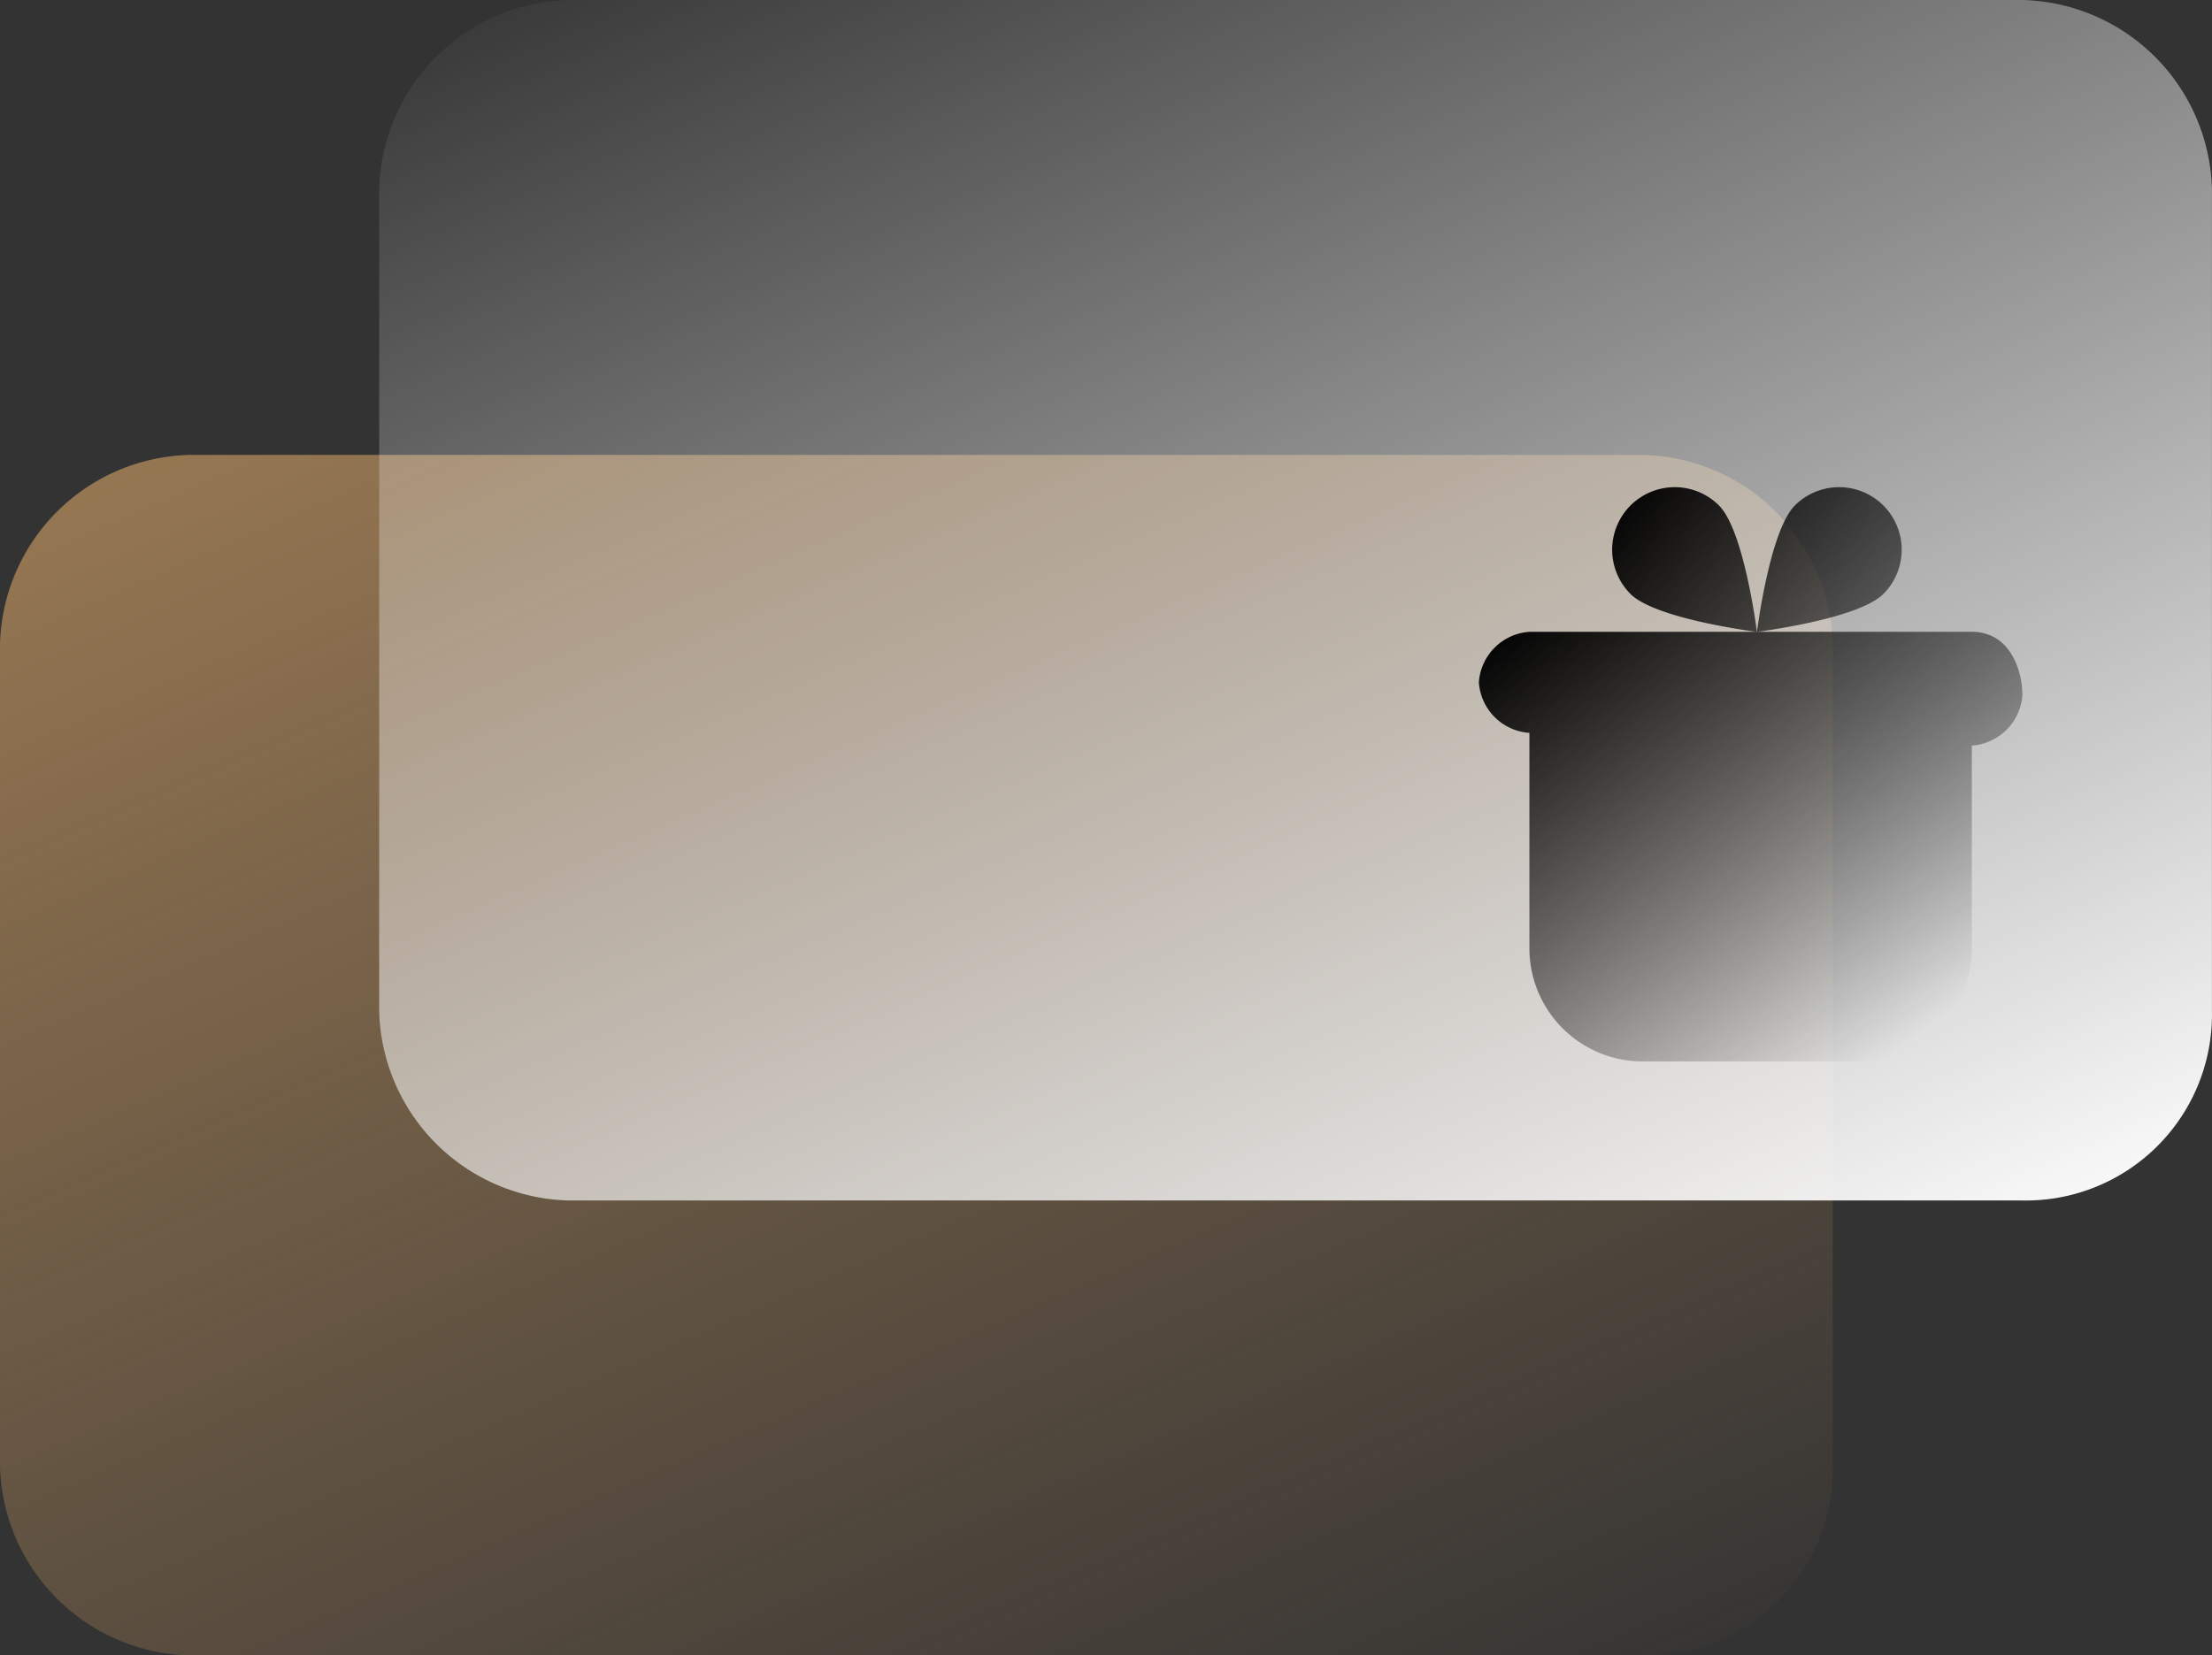
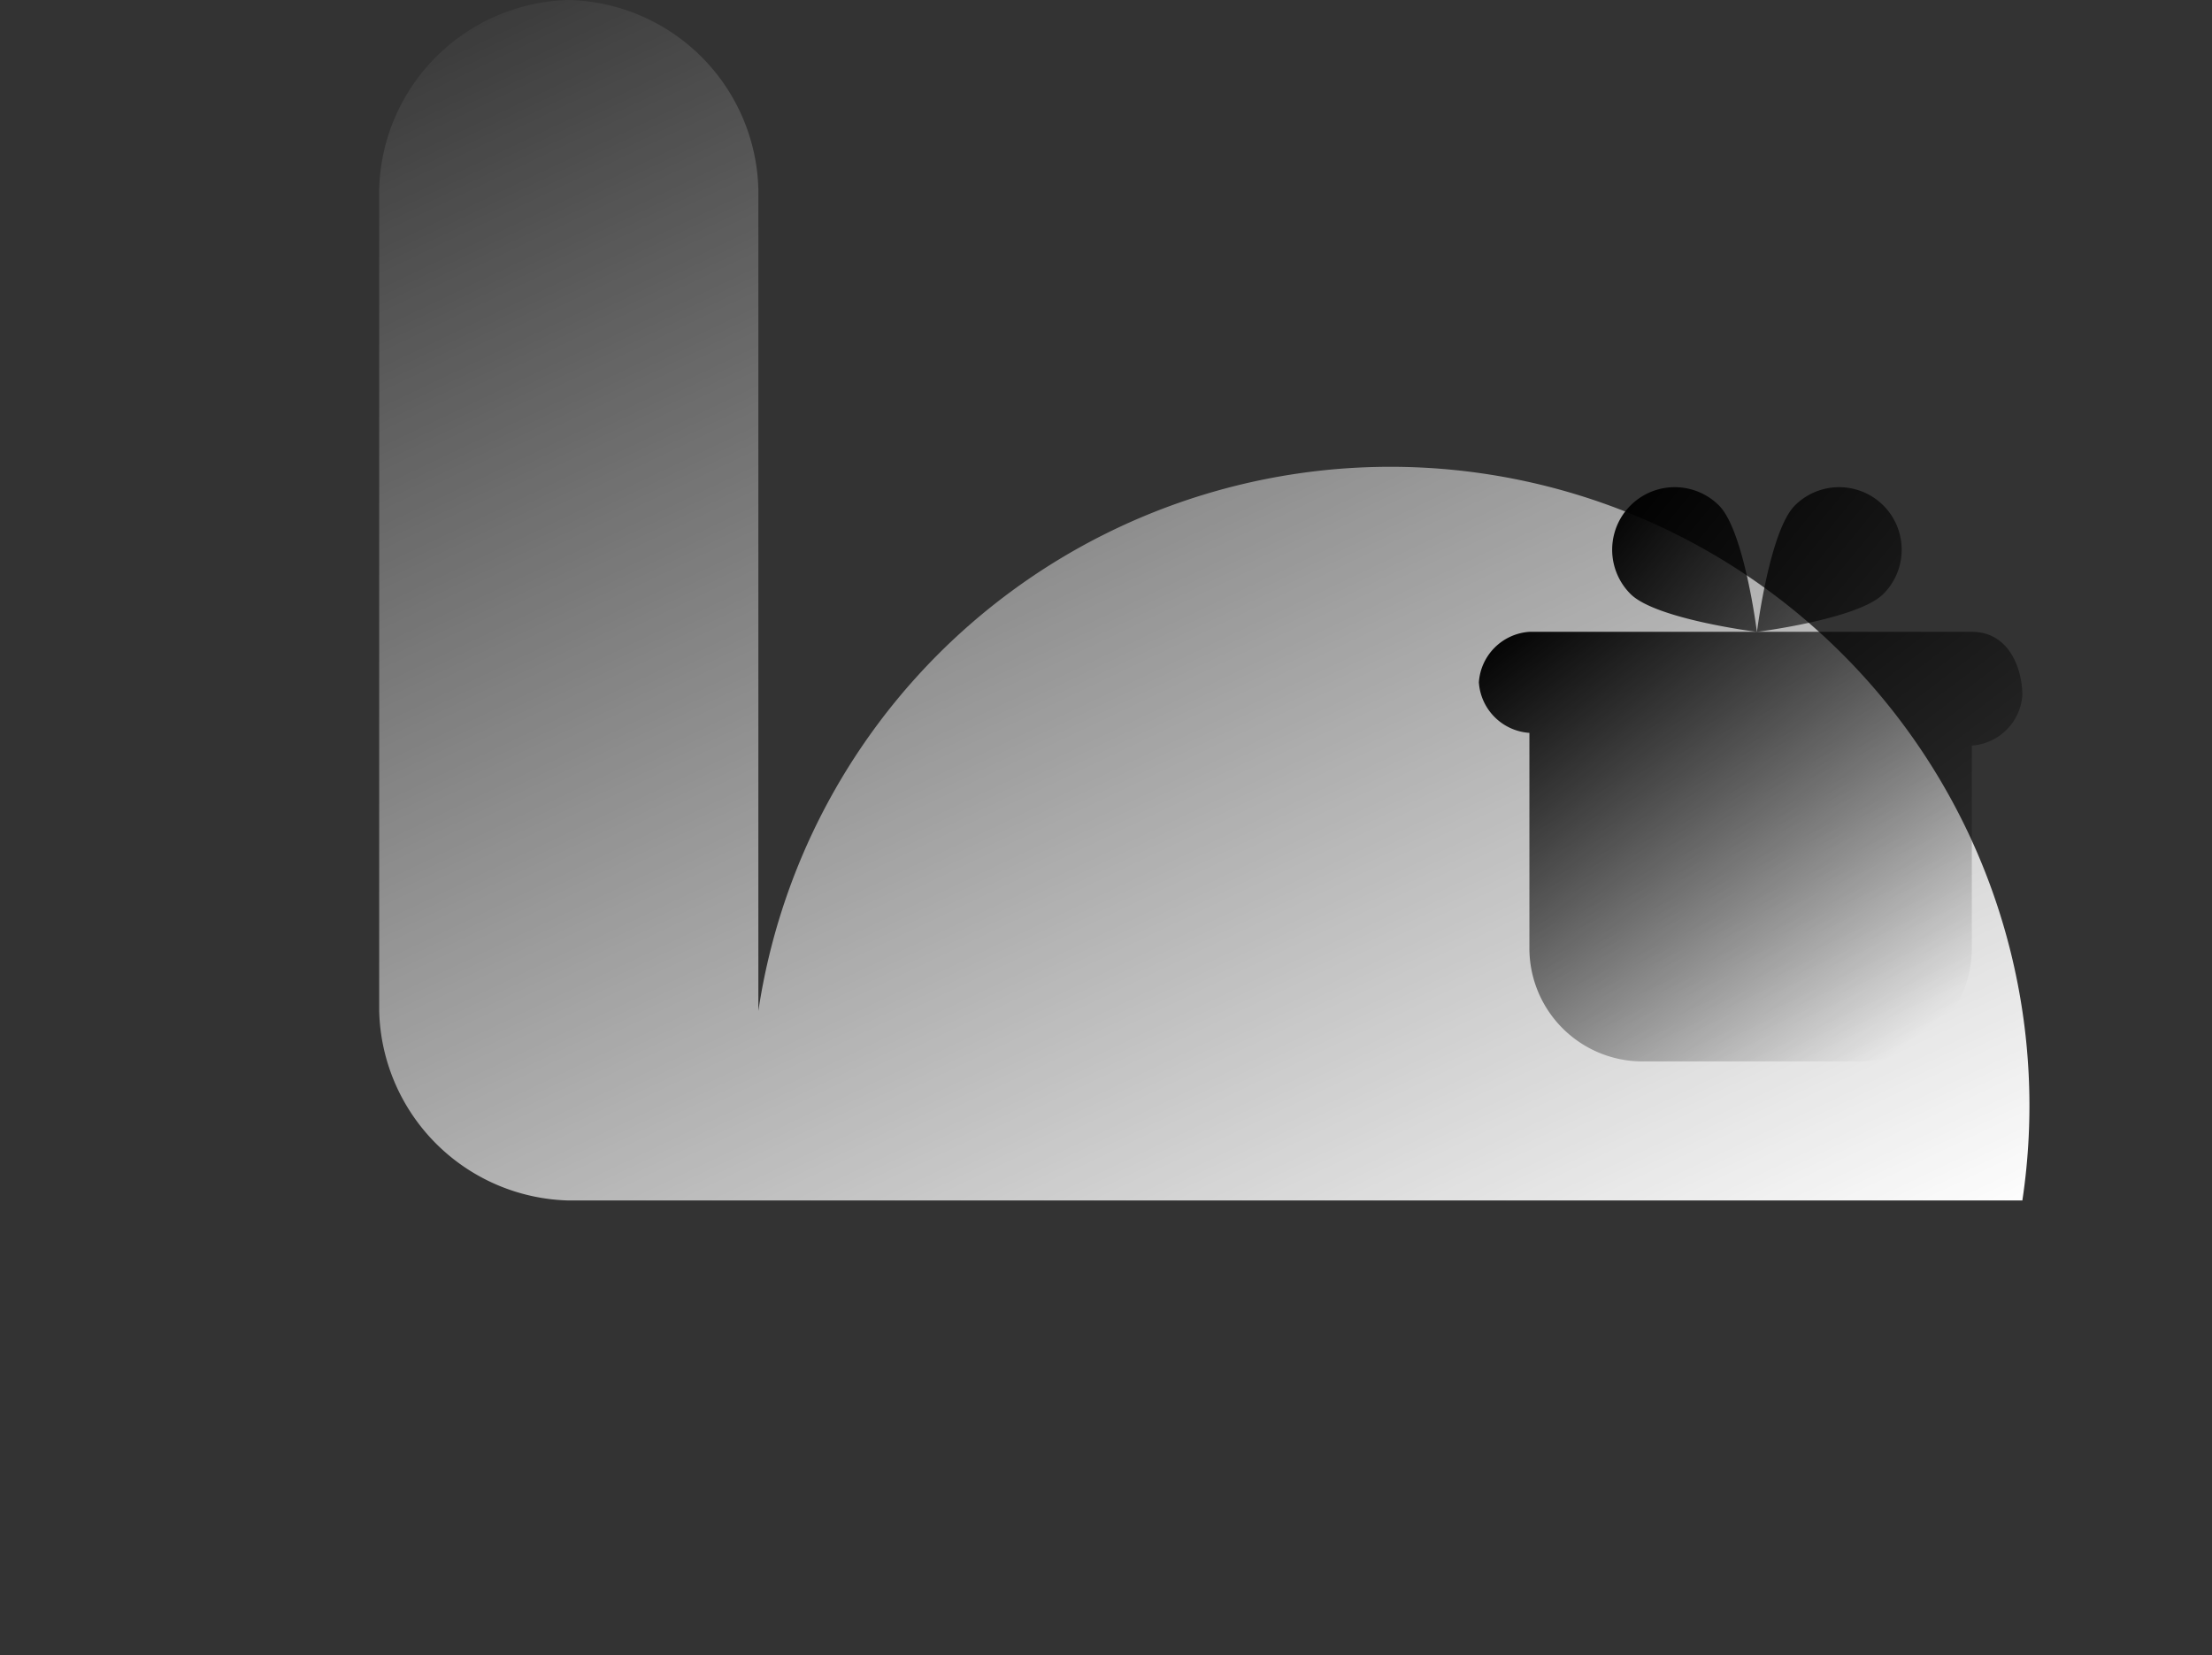
<svg xmlns="http://www.w3.org/2000/svg" xmlns:xlink="http://www.w3.org/1999/xlink" width="48.839" height="36.559" viewBox="0 0 48.839 36.559">
  <rect x="0" y="0" width="48.839" height="36.559" fill="#333333" stroke="none" />
  <defs>
    <linearGradient id="linear-gradient" x1="0.116" y1="-0.082" x2="0.883" y2="1.088" gradientUnits="objectBoundingBox">
      <stop offset="0" stop-color="#997953" />
      <stop offset="1" stop-color="#997953" stop-opacity="0" />
    </linearGradient>
    <linearGradient id="linear-gradient-2" x1="0.118" y1="-0.086" x2="0.885" y2="1.084" gradientUnits="objectBoundingBox">
      <stop offset="0" stop-color="#fff" stop-opacity="0" />
      <stop offset="1" stop-color="#fff" />
    </linearGradient>
    <linearGradient id="linear-gradient-3" x1="0.052" y1="-0.041" x2="0.905" y2="0.847" gradientUnits="objectBoundingBox">
      <stop offset="0" />
      <stop offset="1" stop-opacity="0" />
    </linearGradient>
    <linearGradient id="linear-gradient-4" x1="-0.052" y1="0.069" x2="3.137" y2="2.696" xlink:href="#linear-gradient-3" />
    <linearGradient id="linear-gradient-5" x1="-0.71" y1="-0.346" x2="2.479" y2="2.28" xlink:href="#linear-gradient-3" />
  </defs>
  <g id="п_к" data-name="п к" transform="translate(0 0)">
    <g id="Сгруппировать_1016" data-name="Сгруппировать 1016" transform="translate(0 0)">
-       <path id="Контур_6289" data-name="Контур 6289" d="M36.28,30.113H4.186A4.292,4.292,0,0,1,0,25.926V7.786A4.292,4.292,0,0,1,4.186,3.6H36.28a4.292,4.292,0,0,1,4.186,4.186v18.14A4.11,4.11,0,0,1,36.28,30.113Z" transform="translate(0 6.447)" fill="url(#linear-gradient)" />
-       <path id="Контур_6290" data-name="Контур 6290" d="M39.28,26.513H7.186A4.292,4.292,0,0,1,3,22.326V4.186A4.292,4.292,0,0,1,7.186,0H39.28a4.292,4.292,0,0,1,4.186,4.186v18.14A4.11,4.11,0,0,1,39.28,26.513Z" transform="translate(5.372)" fill="url(#linear-gradient-2)" />
+       <path id="Контур_6290" data-name="Контур 6290" d="M39.28,26.513H7.186A4.292,4.292,0,0,1,3,22.326V4.186A4.292,4.292,0,0,1,7.186,0a4.292,4.292,0,0,1,4.186,4.186v18.14A4.11,4.11,0,0,1,39.28,26.513Z" transform="translate(5.372)" fill="url(#linear-gradient-2)" />
    </g>
    <g id="Сгруппировать_1017" data-name="Сгруппировать 1017" transform="translate(32.652 10.745)">
      <path id="Контур_6291" data-name="Контур 6291" d="M22.584,5H12.816A1.2,1.2,0,0,0,11.7,6.116a1.2,1.2,0,0,0,1.116,1.116v4.744a2.5,2.5,0,0,0,2.512,2.512h4.744a2.5,2.5,0,0,0,2.512-2.512V7.512A1.2,1.2,0,0,0,23.7,6.4C23.7,5.837,23.421,5,22.584,5Z" transform="translate(-11.7 -1.791)" fill="url(#linear-gradient-3)" />
      <path id="Контур_6292" data-name="Контур 6292" d="M15.122,4.269c.558.558.837,2.791.837,2.791s-2.233-.279-2.791-.837a1.381,1.381,0,1,1,1.954-1.954Z" transform="translate(-9.82 -3.85)" fill="url(#linear-gradient-4)" />
      <path id="Контур_6293" data-name="Контур 6293" d="M14.737,4.269c-.558.558-.837,2.791-.837,2.791s2.233-.279,2.791-.837a1.381,1.381,0,1,0-1.954-1.954Z" transform="translate(-7.76 -3.85)" fill="url(#linear-gradient-5)" />
    </g>
  </g>
</svg>